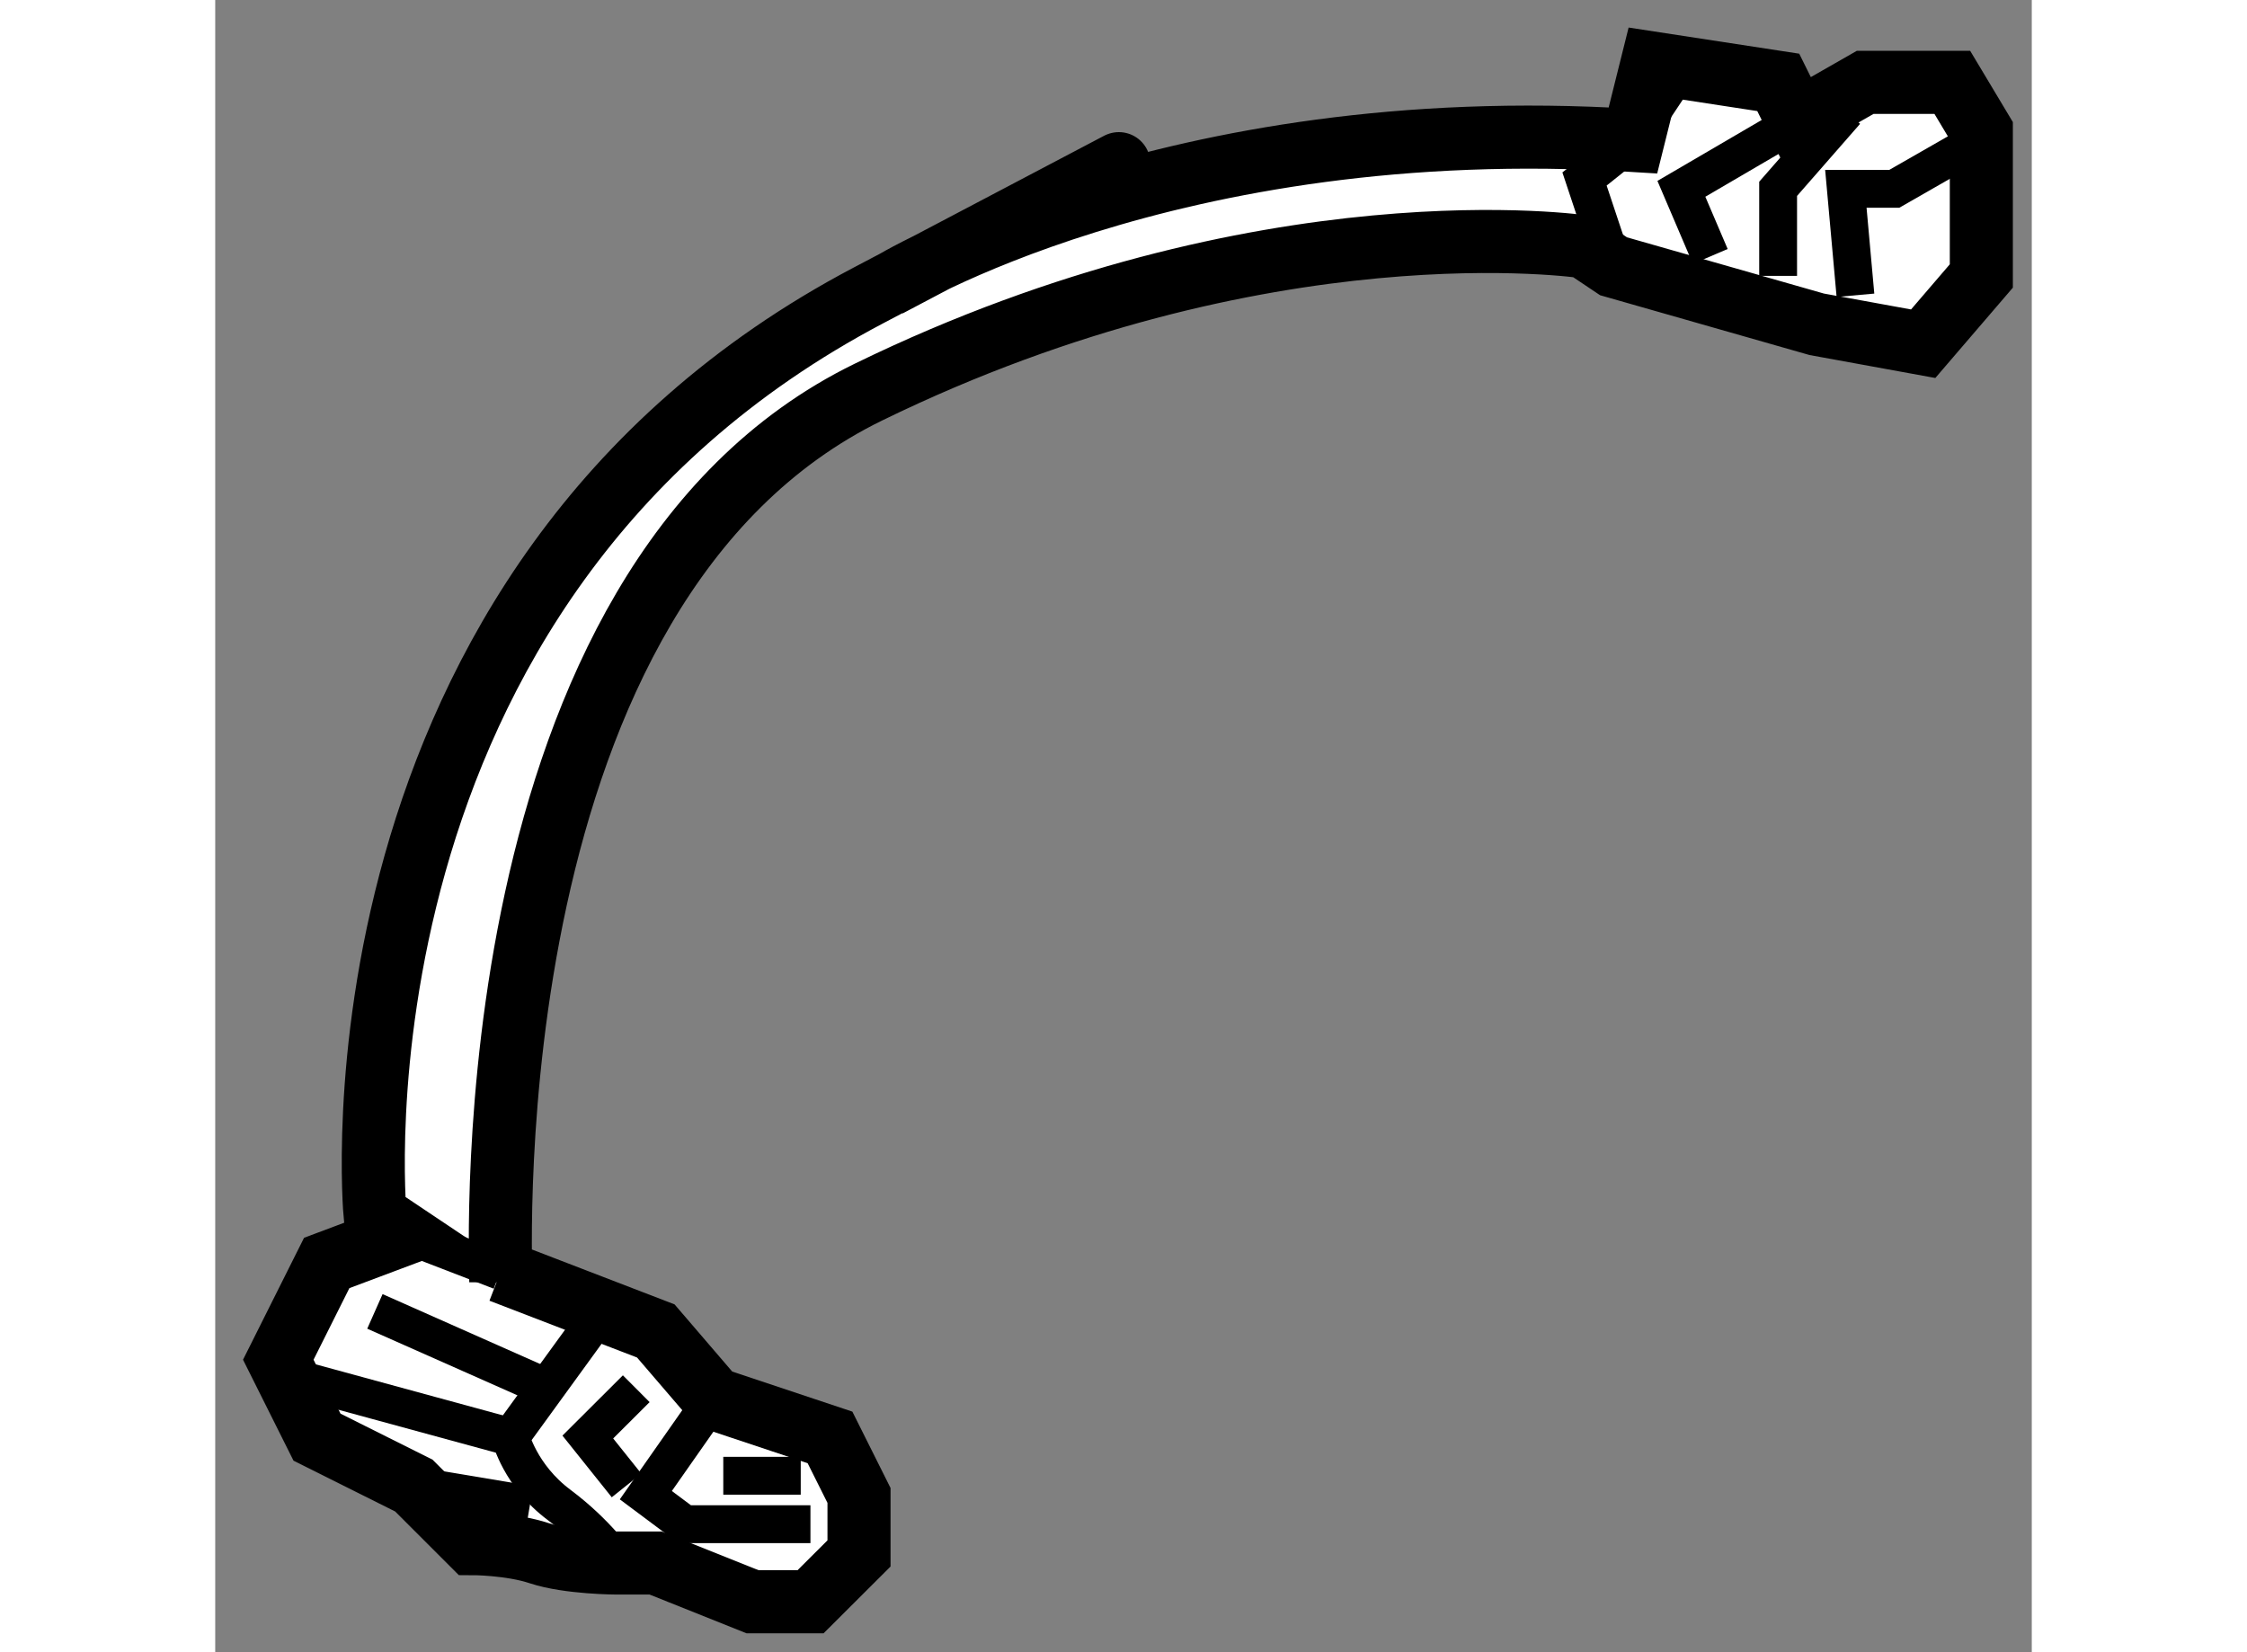
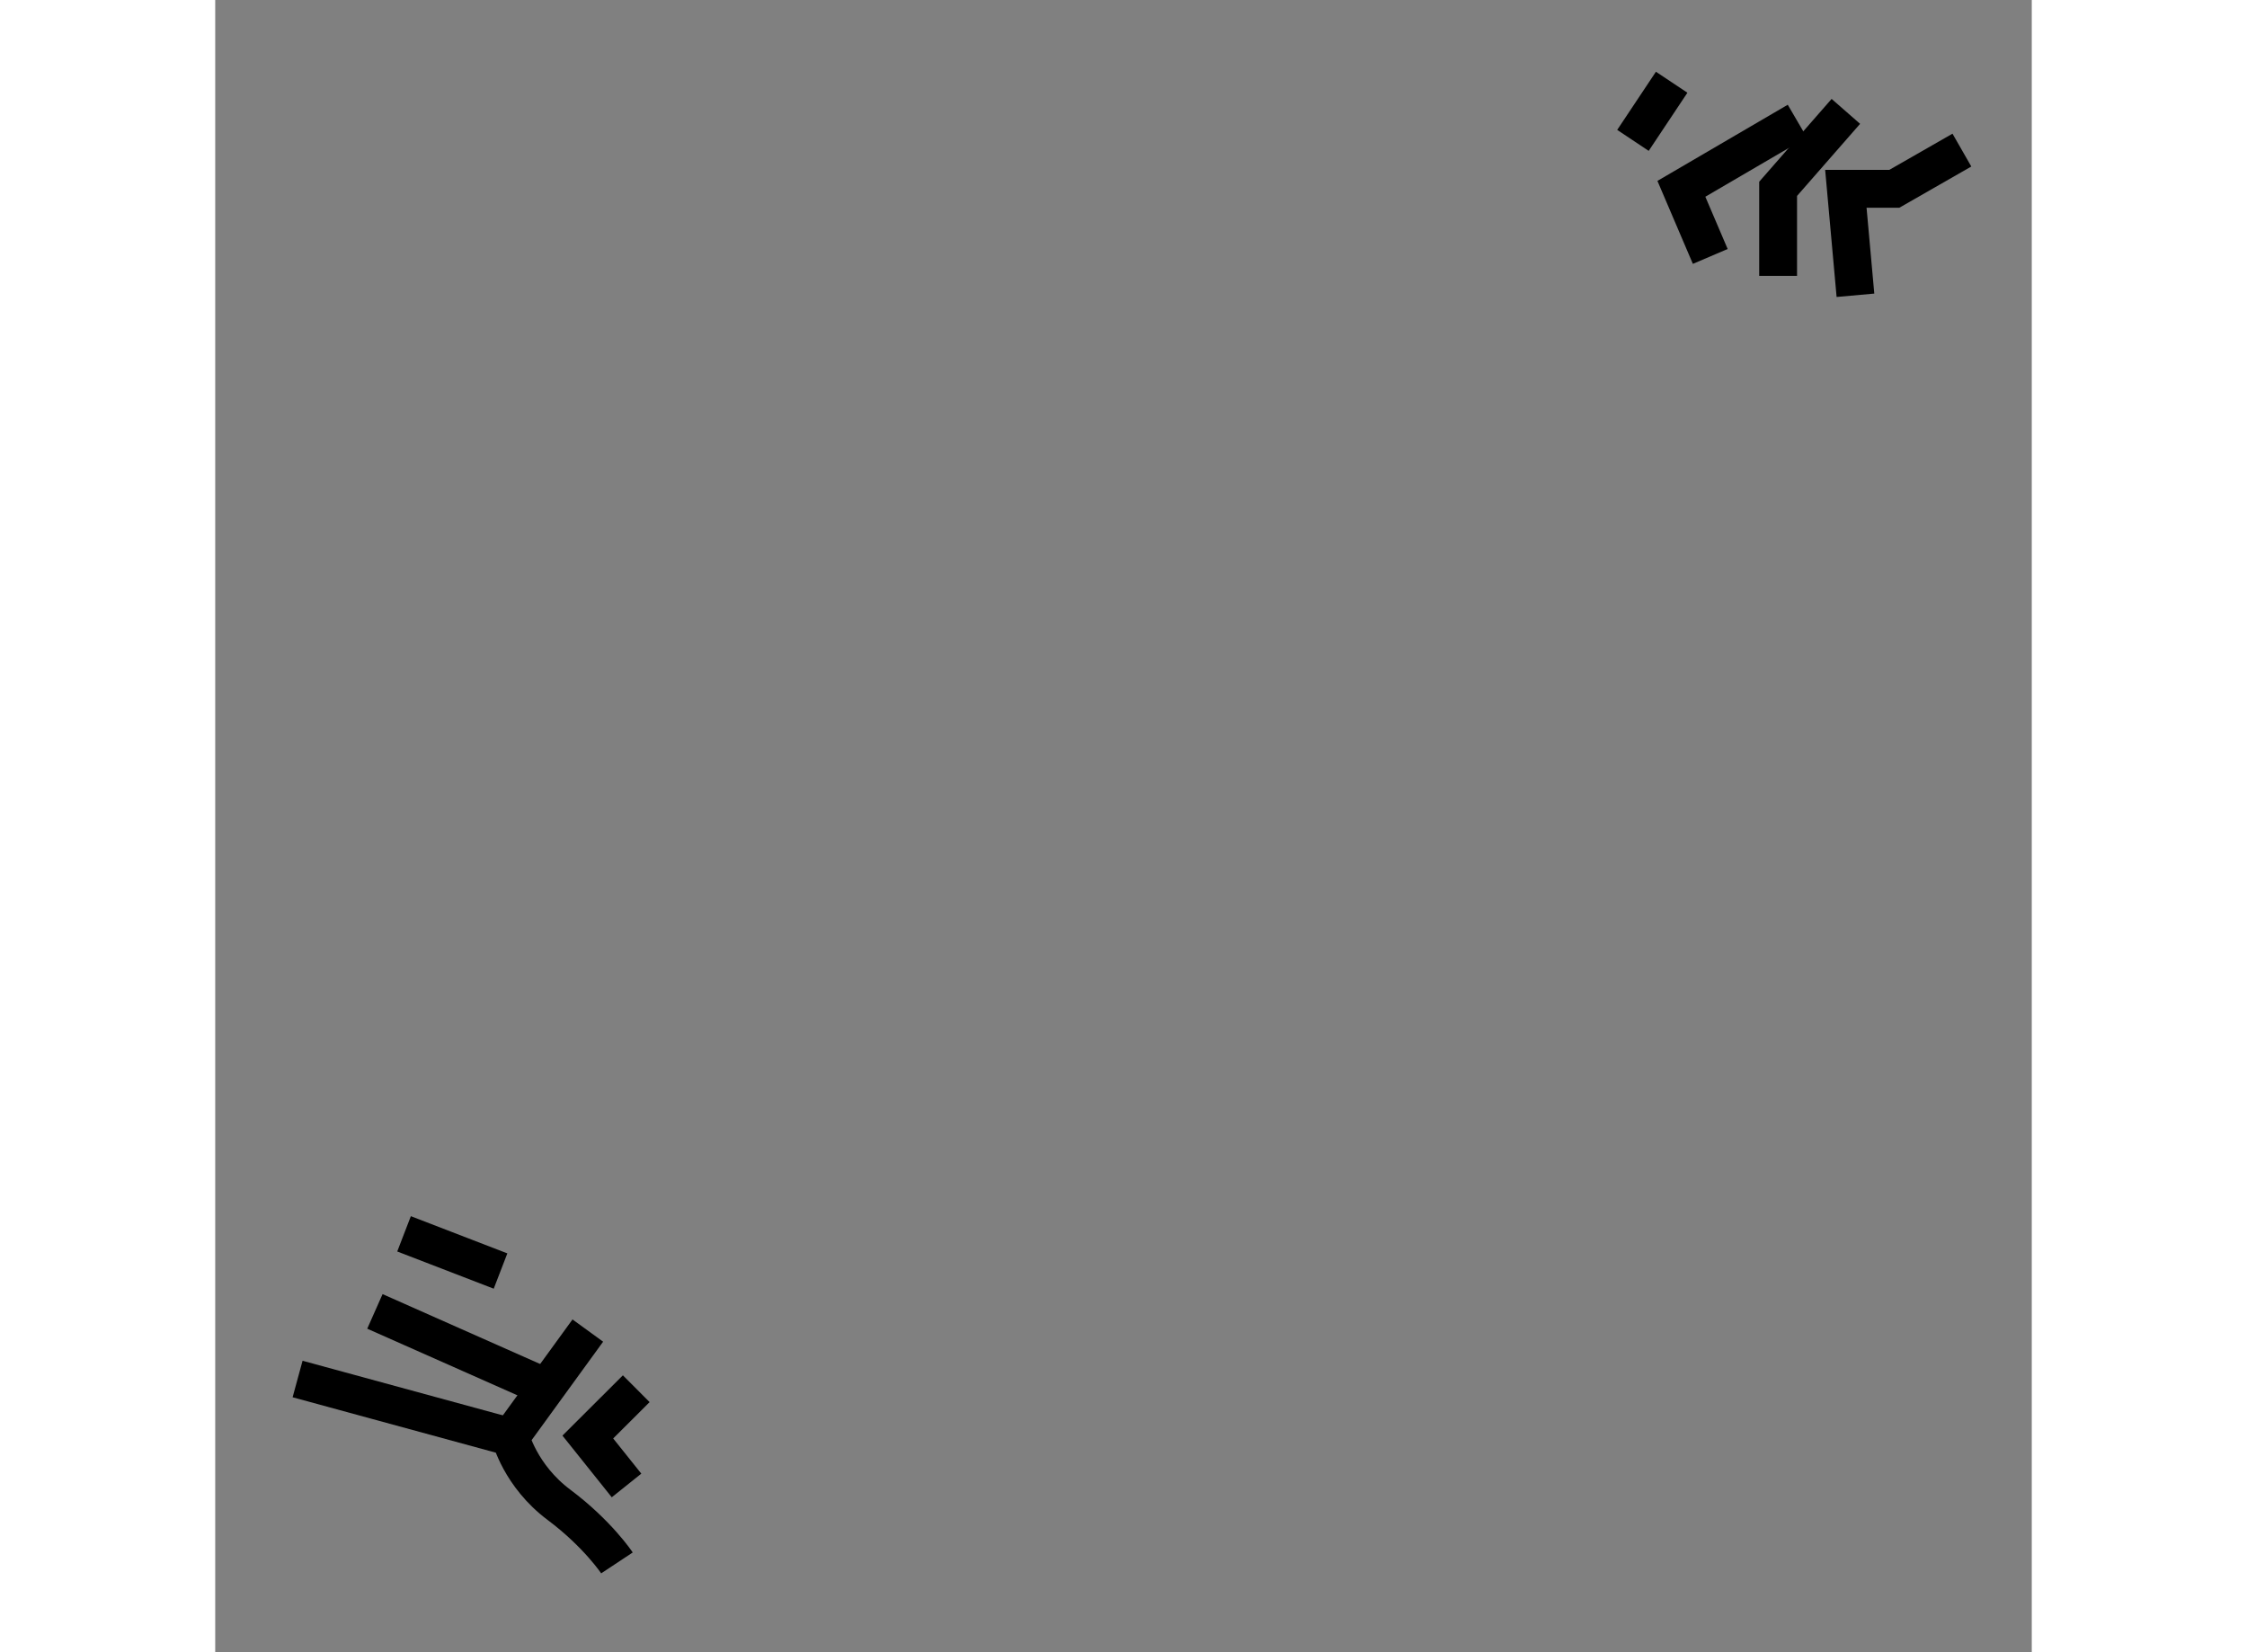
<svg xmlns="http://www.w3.org/2000/svg" version="1.1" x="0px" y="0px" width="244.8px" height="180px" viewBox="123.107 48.81 14.402 13.099" enable-background="new 0 0 244.8 180" xml:space="preserve">
  <rect x="123.107" y="48.81" width="14.402" height="13.099" fill="#808080" stroke="none" />
  <g>
-     <path fill="#FFFFFF" stroke="#000000" stroke-width="0.5" d="M125.371,58.976c0-0.23-0.23-5.524,2.916-7.058    c3.145-1.534,5.676-1.151,5.676-1.151l0.23,0.154l1.611,0.46l0.844,0.154l0.461-0.537v-1.151l-0.23-0.384h-0.691l-0.537,0.307    l-0.152-0.307L134.5,49.31l-0.153,0.613c-3.683-0.23-5.907,1.151-5.907,1.151s4.22-2.225-0.152,0.077    c-4.374,2.301-3.914,7.288-3.914,7.288l0.23,0.154l-0.613,0.23l-0.384,0.767l0.307,0.614l0.768,0.384l0.46,0.46    c0,0,0.307,0,0.537,0.077c0.23,0.076,0.613,0.077,0.613,0.077h0.307l0.768,0.307h0.46l0.384-0.383v-0.46l-0.23-0.46l-0.92-0.307    l-0.461-0.537l-1.229-0.473L125.371,58.976z" />
-     <polyline fill="none" stroke="#000000" stroke-width="0.3" points="134.347,49.923 133.963,50.229 134.193,50.92   " />
    <line fill="none" stroke="#000000" stroke-width="0.3" x1="134.654" y1="49.462" x2="134.347" y2="49.923" />
    <line fill="none" stroke="#000000" stroke-width="0.3" x1="124.604" y1="58.592" x2="125.369" y2="58.887" />
    <path fill="none" stroke="#000000" stroke-width="0.3" d="M126.061,59.359l-0.613,0.844l0,0c0,0,0.076,0.307,0.385,0.538    c0.306,0.229,0.459,0.46,0.459,0.46" />
    <line fill="none" stroke="#000000" stroke-width="0.3" x1="125.447" y1="60.203" x2="123.76" y2="59.743" />
    <line fill="none" stroke="#000000" stroke-width="0.3" x1="125.755" y1="59.82" x2="124.373" y2="59.207" />
-     <polyline fill="none" stroke="#000000" stroke-width="0.3" points="127.059,59.896 126.521,60.664 126.829,60.894 127.826,60.894       " />
-     <line fill="none" stroke="#000000" stroke-width="0.3" x1="127.135" y1="60.51" x2="127.749" y2="60.51" />
    <polyline fill="none" stroke="#000000" stroke-width="0.3" points="126.368,60.587 126.061,60.203 126.445,59.82   " />
-     <line fill="none" stroke="#000000" stroke-width="0.3" x1="125.602" y1="60.741" x2="124.681" y2="60.587" />
    <polyline fill="none" stroke="#000000" stroke-width="0.3" points="135.65,49.77 134.731,50.307 134.96,50.843   " />
    <polyline fill="none" stroke="#000000" stroke-width="0.3" points="135.498,50.997 135.498,50.307 136.035,49.693   " />
    <polyline fill="none" stroke="#000000" stroke-width="0.3" points="136.955,50 136.419,50.307 136.035,50.307 136.111,51.151       " />
  </g>
</svg>